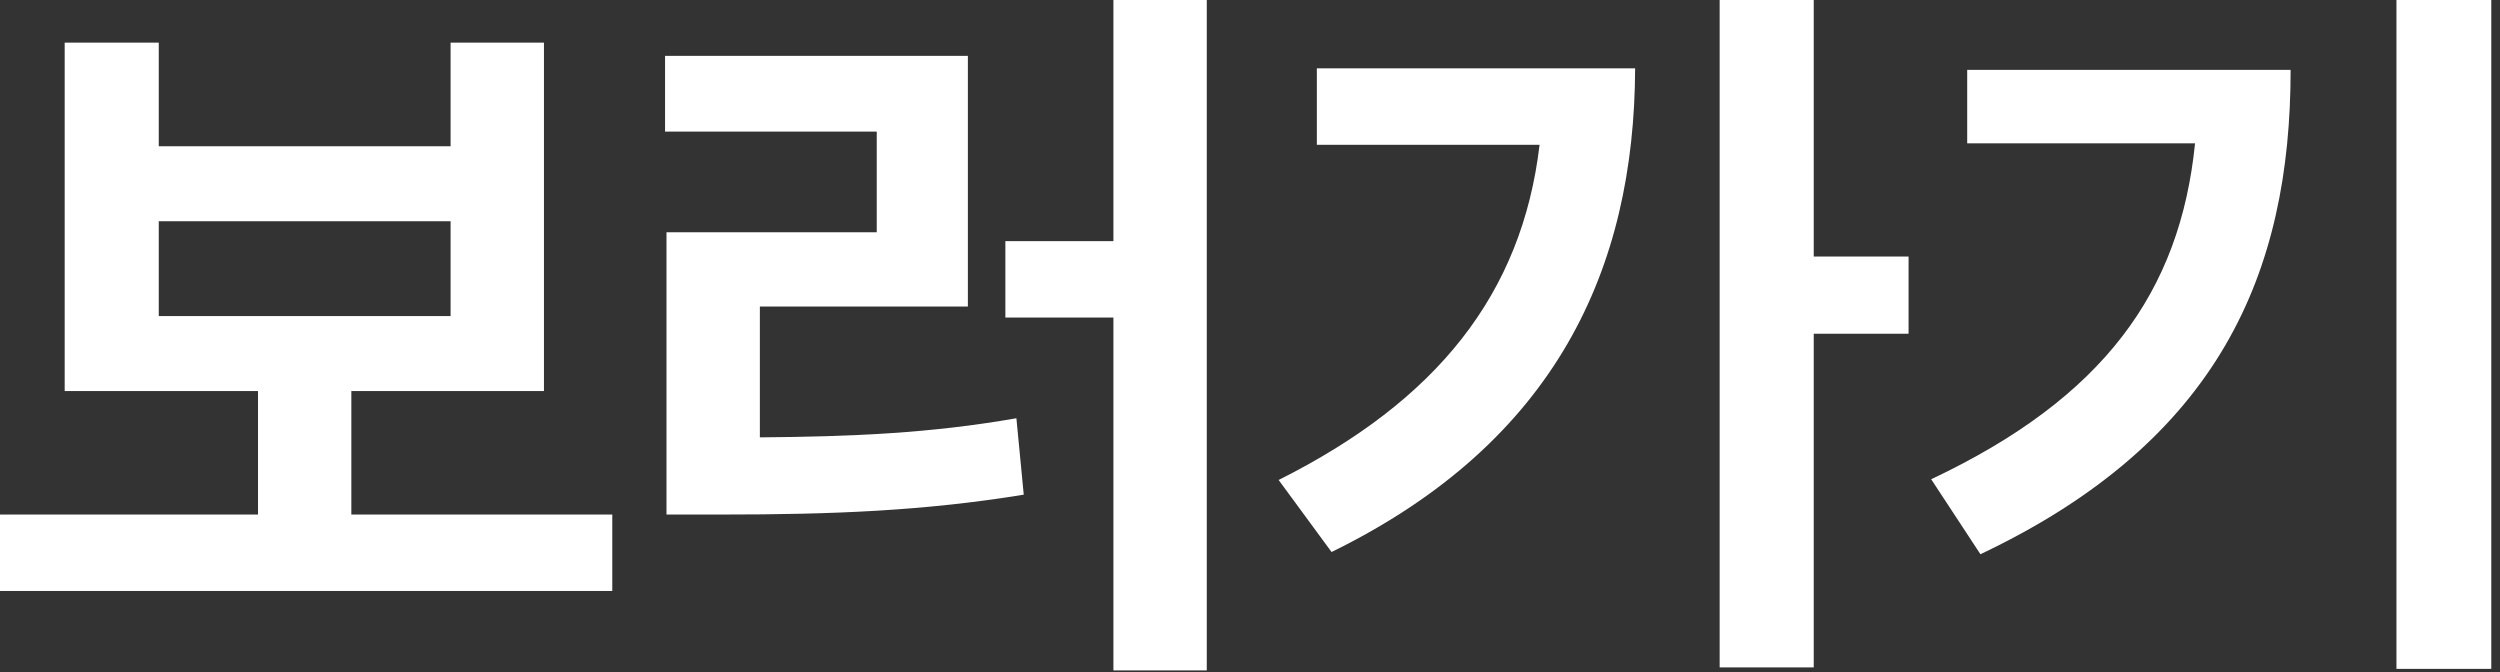
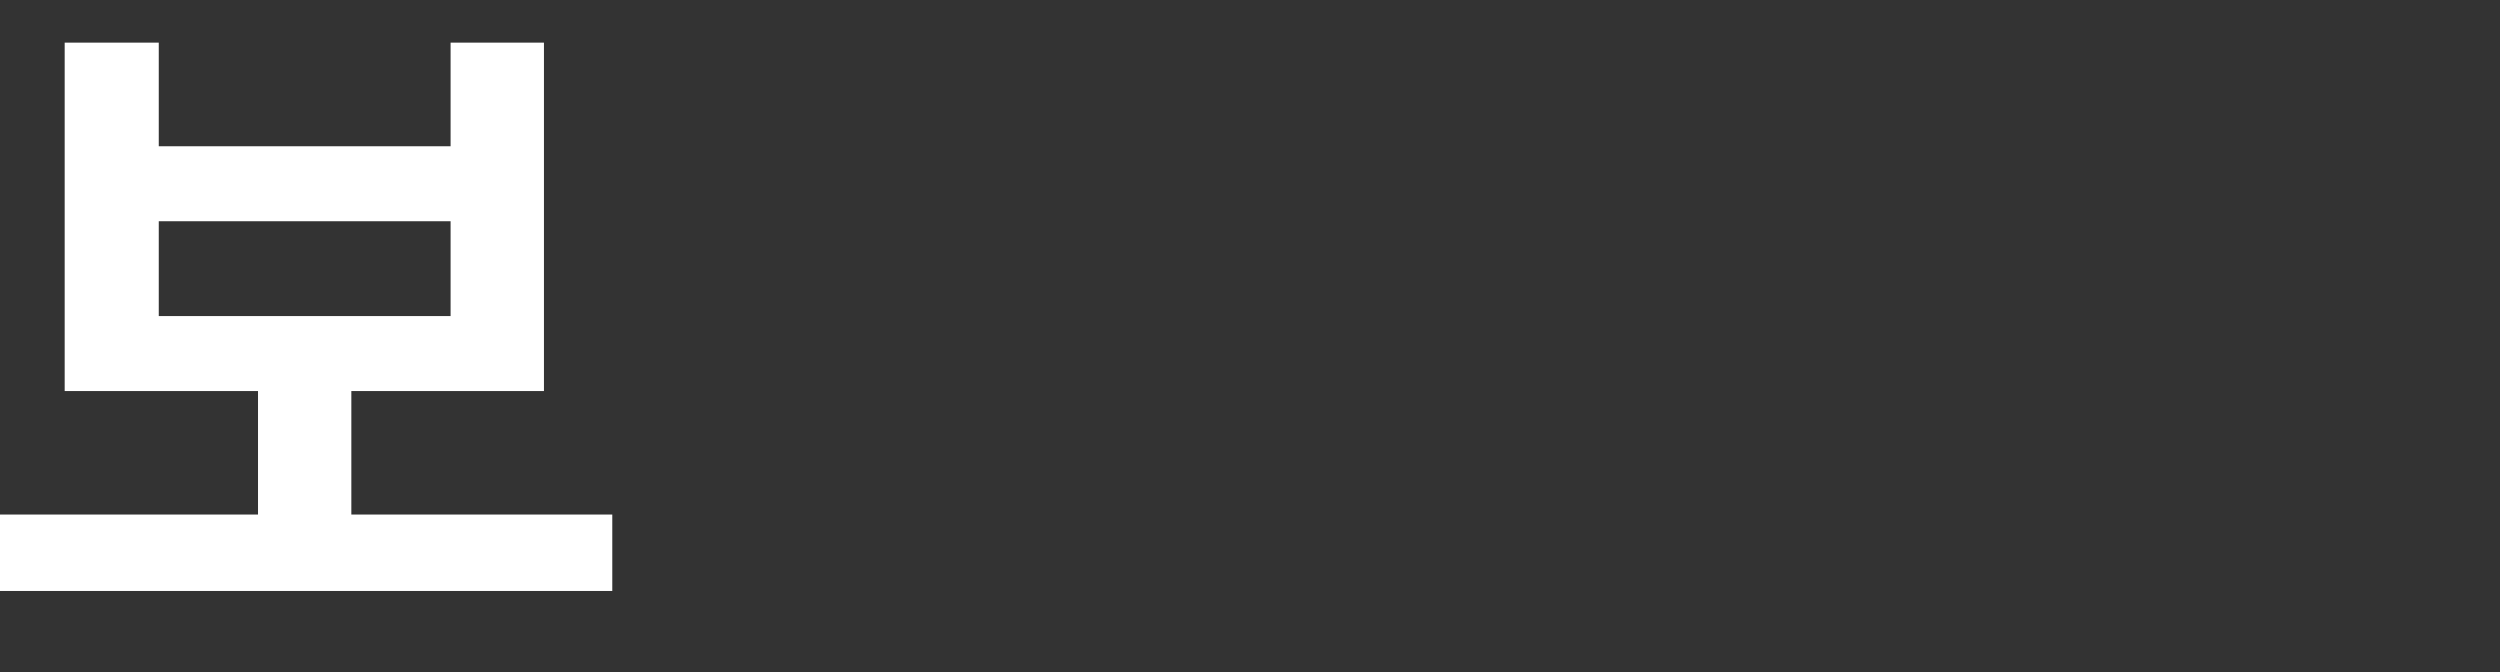
<svg xmlns="http://www.w3.org/2000/svg" fill="none" height="100%" overflow="visible" preserveAspectRatio="none" style="display: block;" viewBox="0 0 93 25" width="100%">
  <rect x="0" y="0" width="93" height="25" fill="#333333" stroke="none" />
  <g id="">
-     <path d="M92.676 -1.71661e-05V24.883H89.148V-1.71661e-05H92.676ZM85.211 2.598C85.211 10.145 82.558 16.406 73.672 20.617L71.84 17.828C78.266 14.793 81.096 10.855 81.656 5.332H73.18V2.598H85.211Z" fill="white" id="Vector" />
-     <path d="M67.471 -1.71661e-05V9.543H70.999V12.414H67.471V24.828H63.971V-1.71661e-05H67.471ZM60.827 2.543C60.8 9.98 57.901 16.434 49.534 20.535L47.565 17.855C53.458 14.902 56.616 10.938 57.272 5.387H48.987V2.543H60.827Z" fill="white" id="Vector_2" />
-     <path d="M44.892 -1.71661e-05V24.938H41.419V11.812H37.4V8.969H41.419V-1.71661e-05H44.892ZM36.005 2.078V11.402H28.267V16.27C31.699 16.242 34.611 16.119 37.81 15.559L38.083 18.402C34.392 19.004 31.001 19.141 26.845 19.141H24.794V8.641H32.615V4.895H24.74V2.078H36.005Z" fill="white" id="Vector_3" />
    <path d="M22.777 19.141V21.984H7.62939e-05V19.141H9.598V14.547H2.406V1.586H5.906V5.441H16.762V1.586H20.235V14.547H13.07V19.141H22.777ZM5.906 11.758H16.762V8.23H5.906V11.758Z" fill="white" id="Vector_4" />
  </g>
</svg>